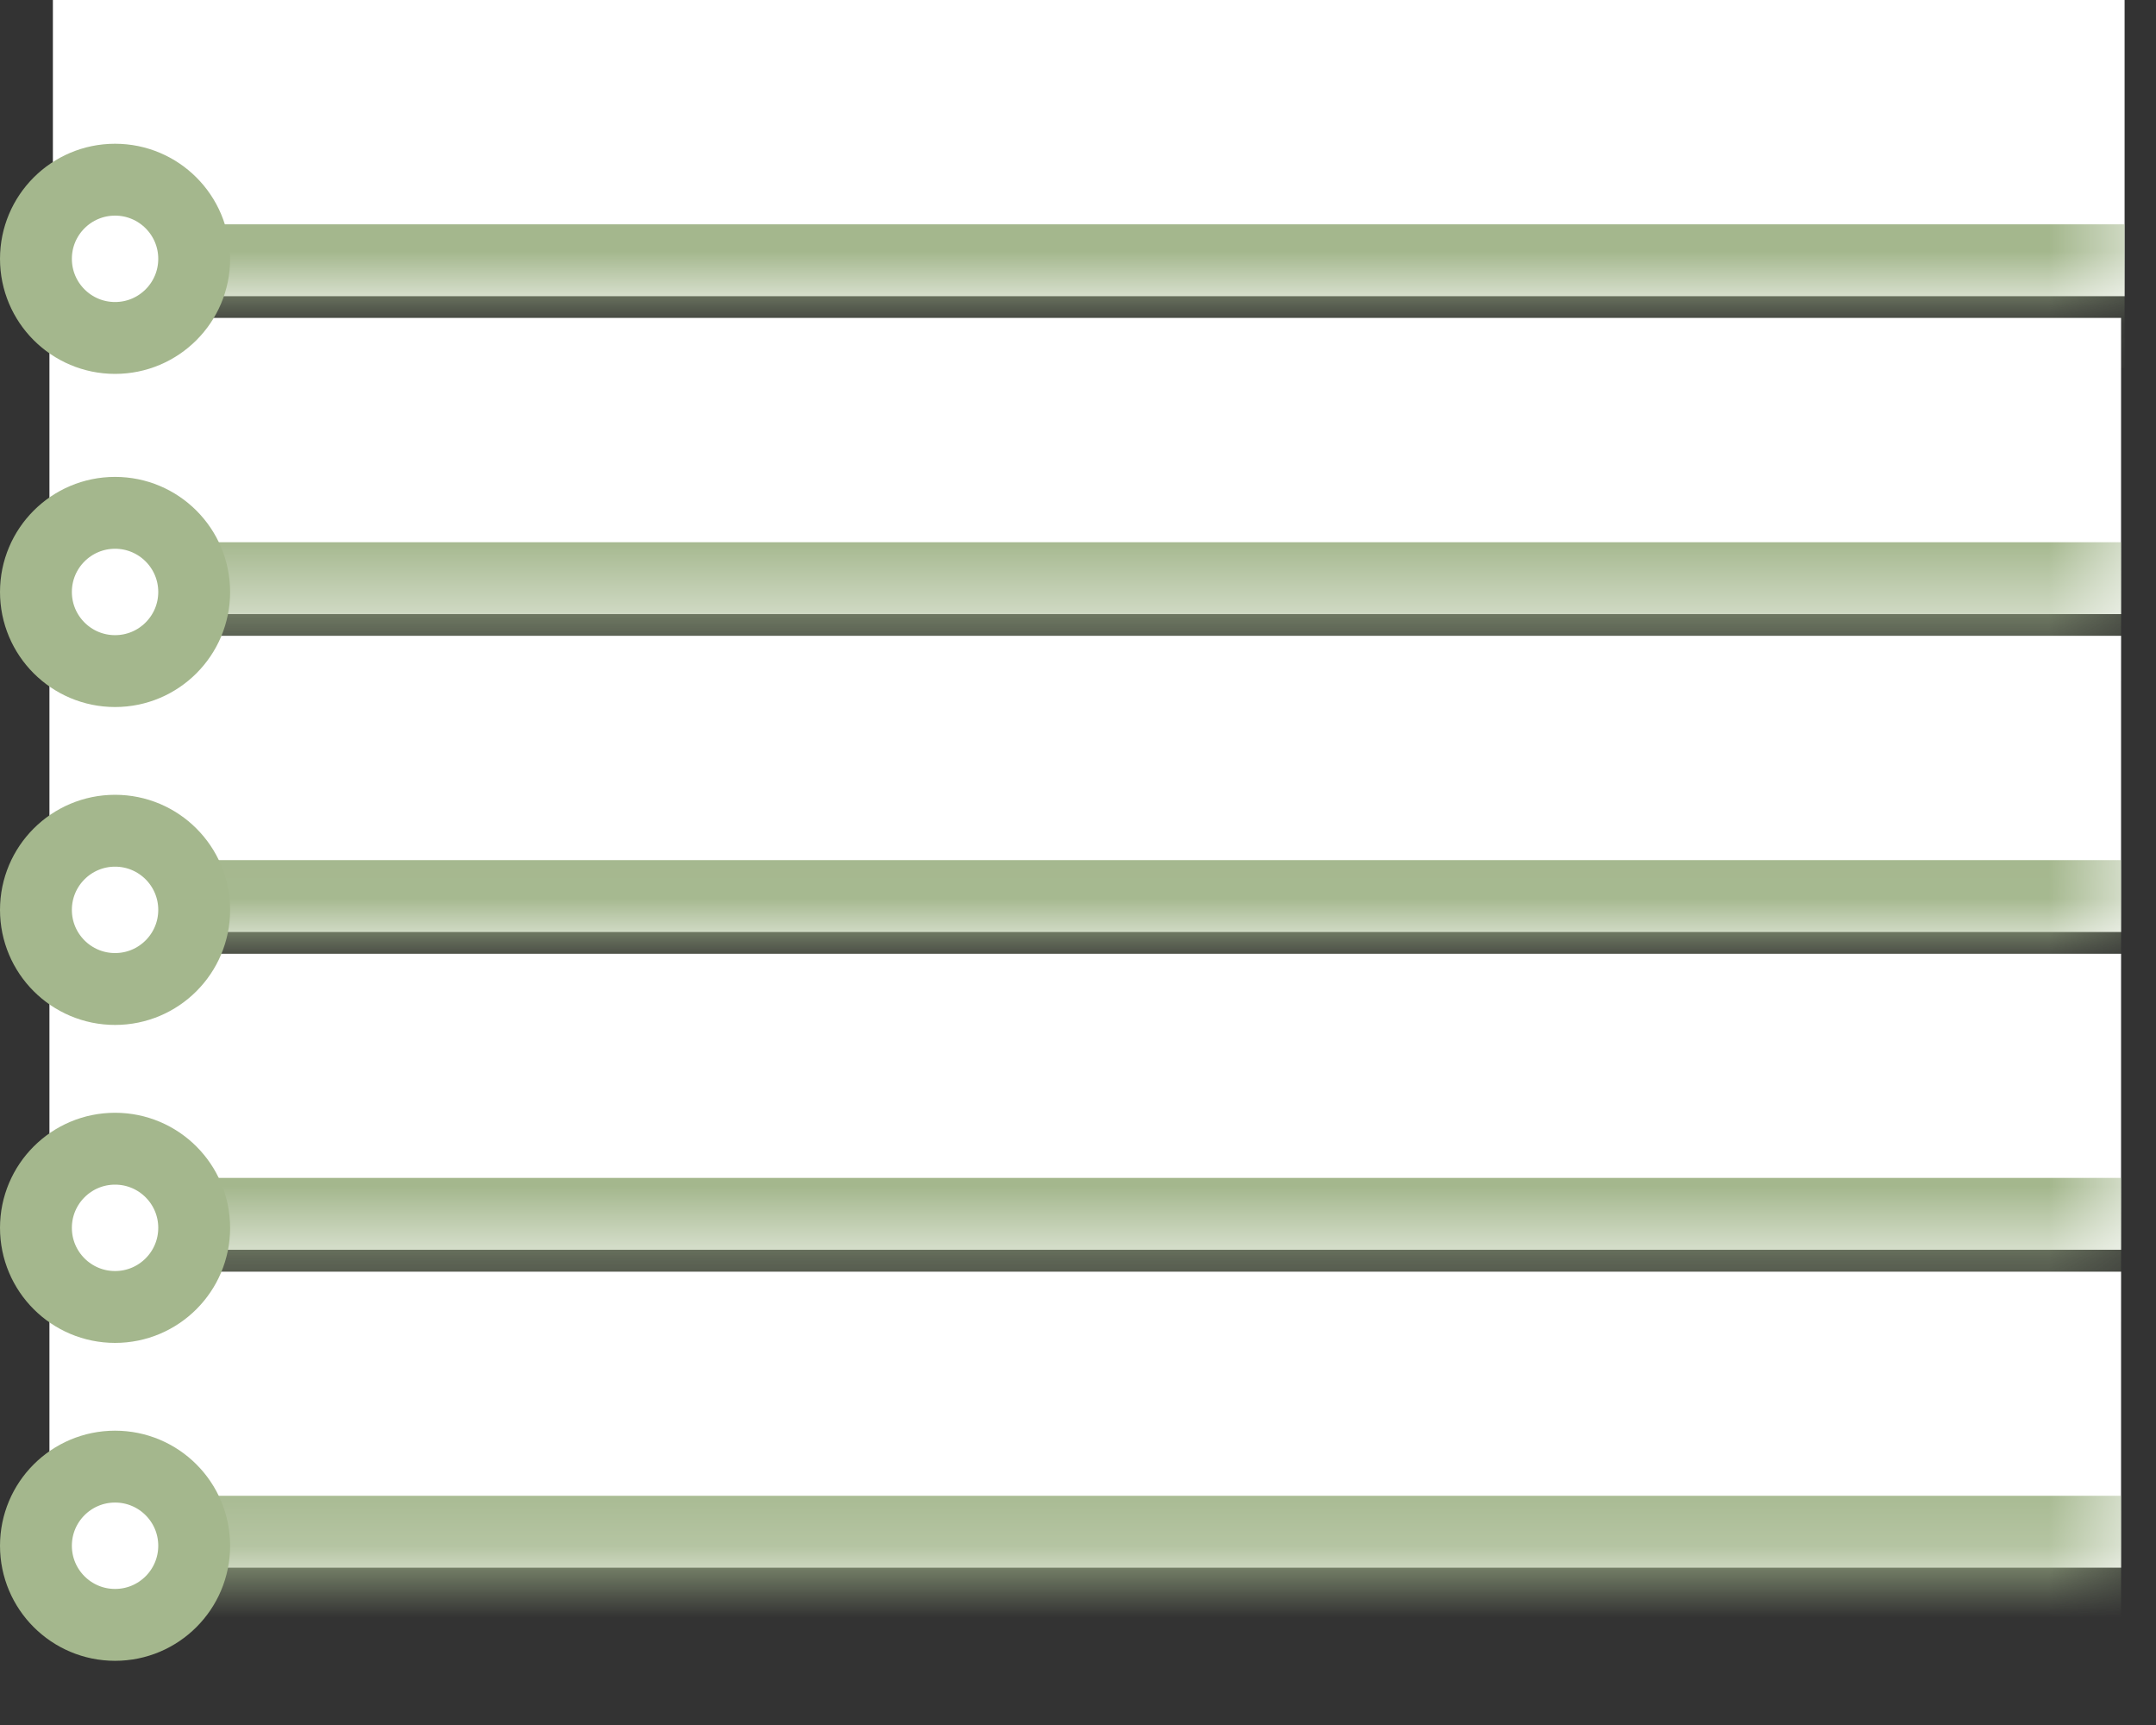
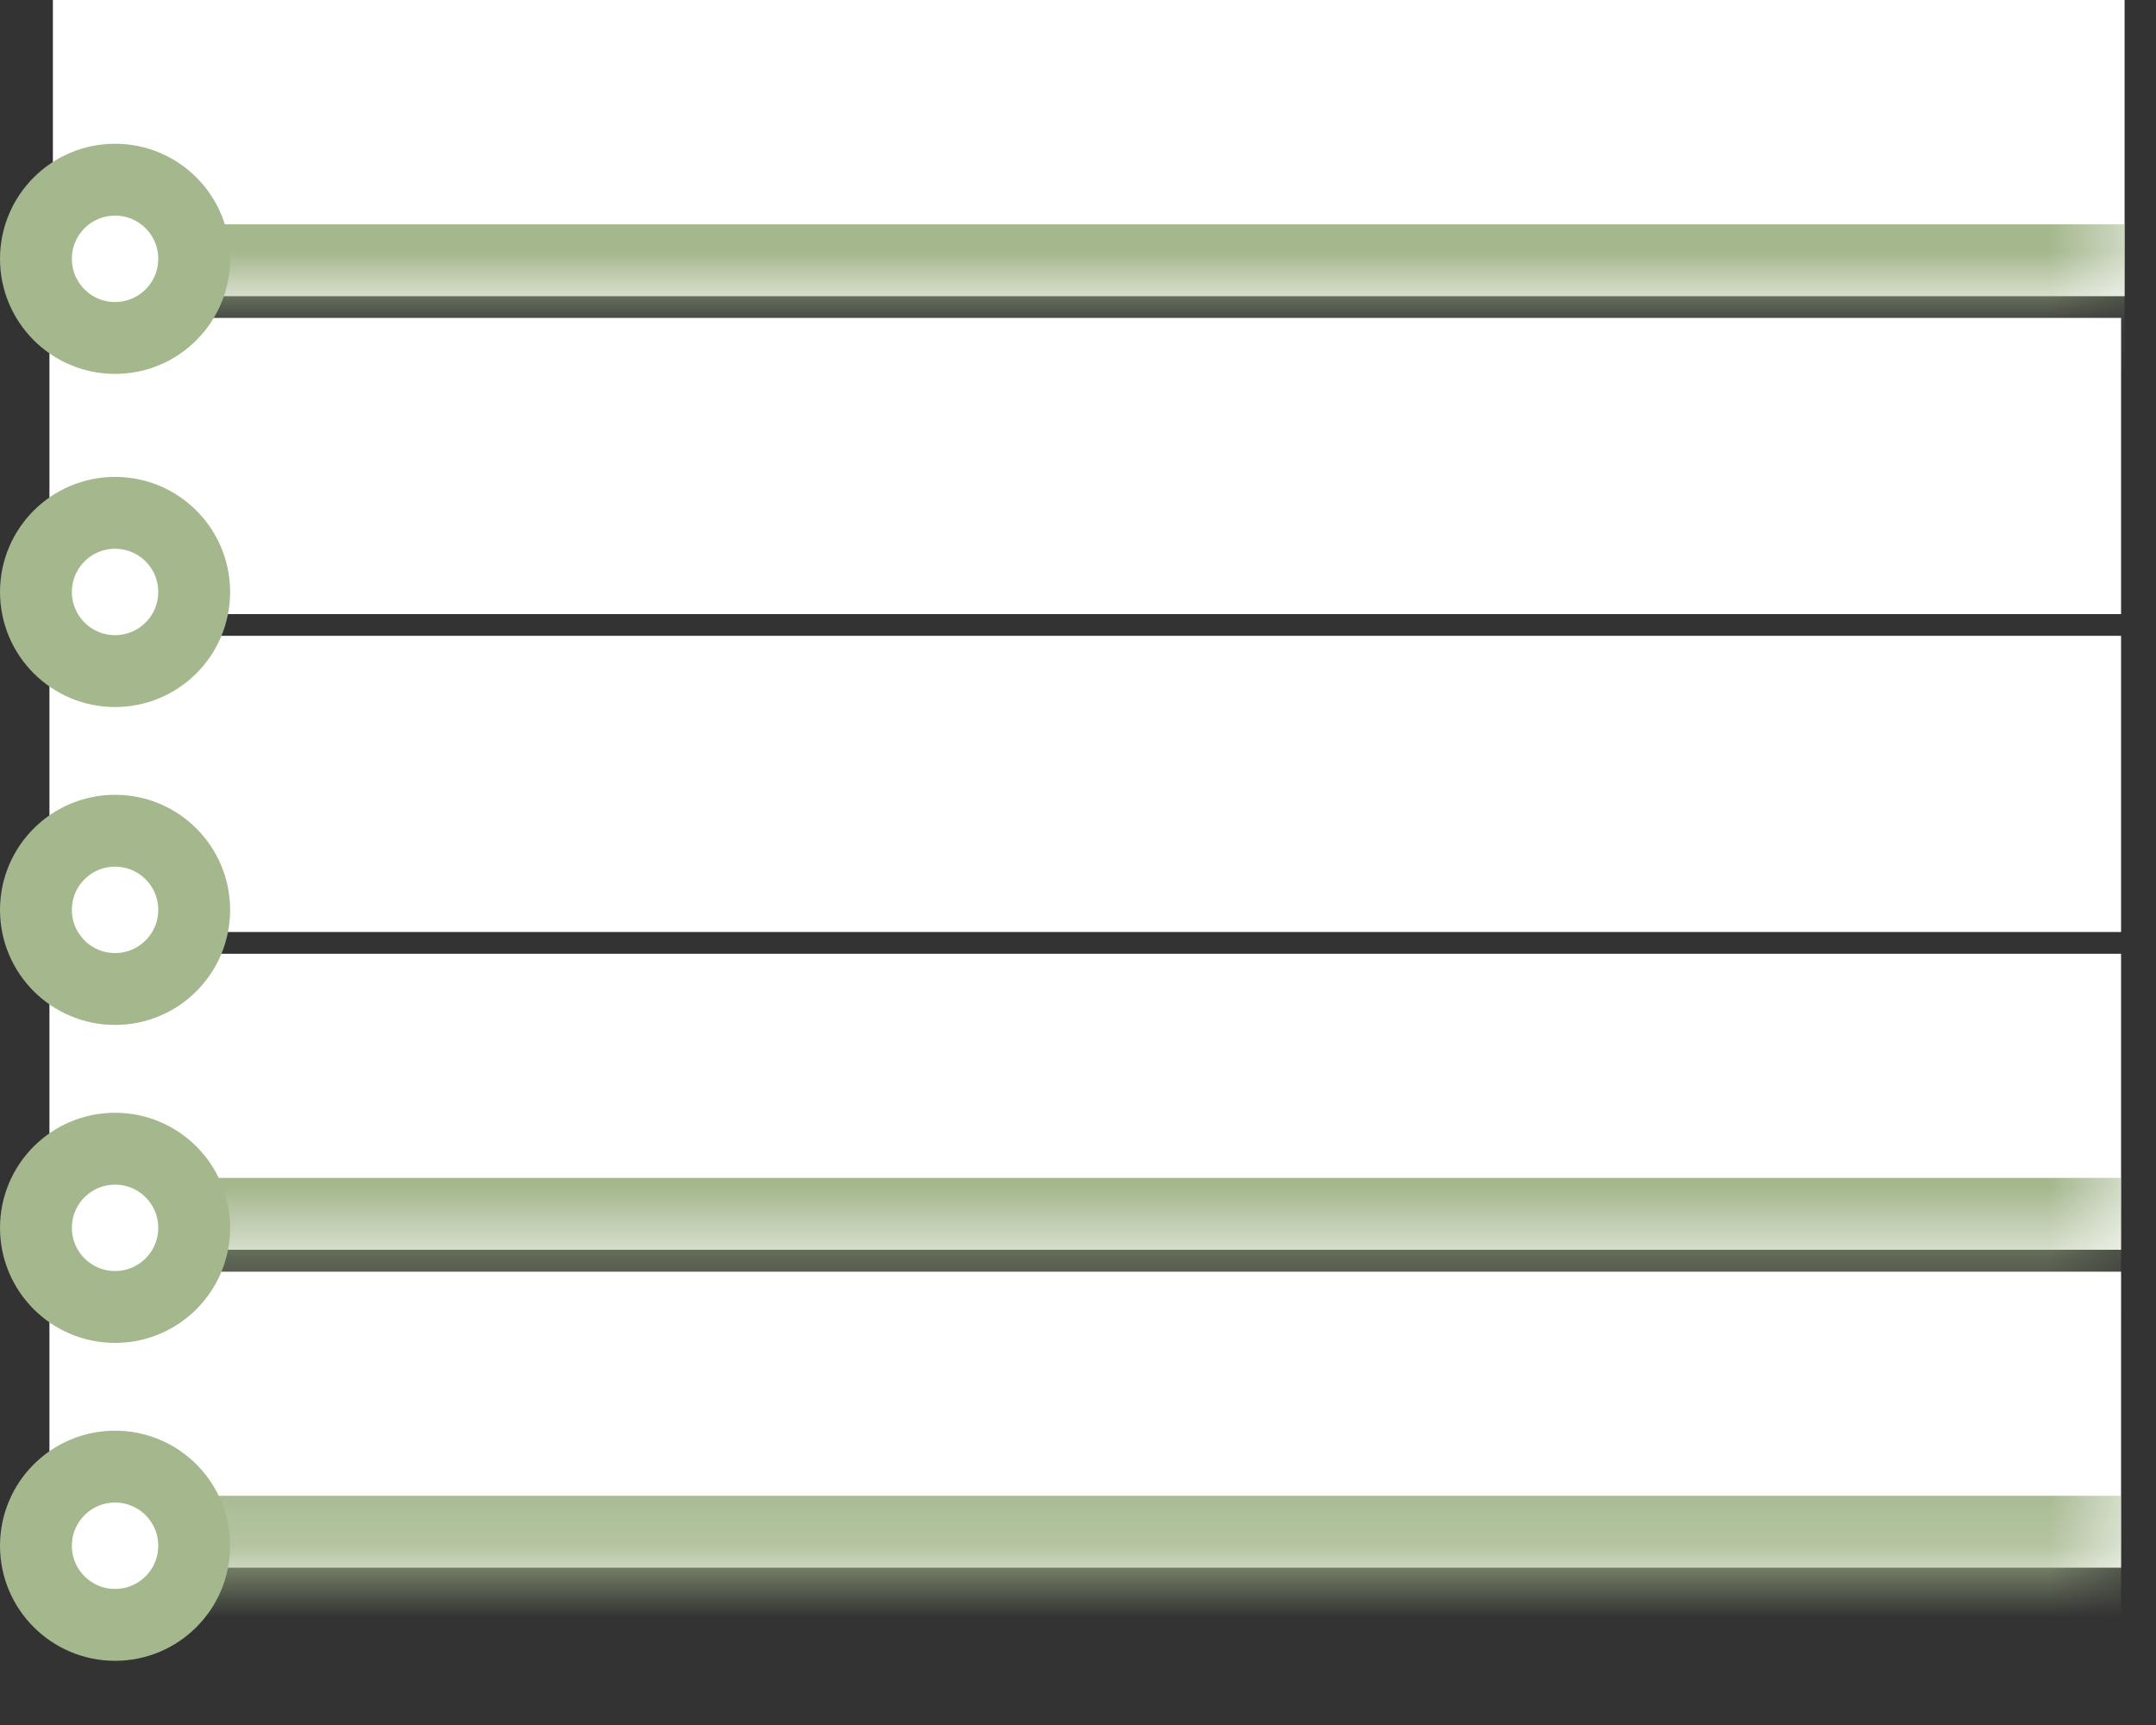
<svg xmlns="http://www.w3.org/2000/svg" width="30" height="24" viewBox="0 0 30 24" fill="none">
  <rect x="0" y="0" width="30" height="24" fill="#333333" stroke="none" />
  <mask id="path-1-inside-1_691_3252" fill="white">
    <path d="M0.736 0H29.563V4.121H0.736V0Z" />
  </mask>
  <path d="M0.736 0H29.563V4.121H0.736V0Z" fill="white" />
  <path d="M29.563 3.121H0.736V5.121H29.563V3.121Z" fill="#A4B78D" mask="url(#path-1-inside-1_691_3252)" />
  <mask id="path-3-inside-2_691_3252" fill="white">
    <path d="M0.688 4.423H29.514V8.544H0.688V4.423Z" />
  </mask>
  <path d="M0.688 4.423H29.514V8.544H0.688V4.423Z" fill="white" />
-   <path d="M29.514 7.544H0.688V9.544H29.514V7.544Z" fill="#A4B78D" mask="url(#path-3-inside-2_691_3252)" />
  <mask id="path-5-inside-3_691_3252" fill="white">
-     <path d="M0.688 8.846H29.514V12.967H0.688V8.846Z" />
-   </mask>
+     </mask>
  <path d="M0.688 8.846H29.514V12.967H0.688V8.846Z" fill="white" />
  <path d="M29.514 11.967H0.688V13.967H29.514V11.967Z" fill="#A4B78D" mask="url(#path-5-inside-3_691_3252)" />
  <mask id="path-7-inside-4_691_3252" fill="white">
    <path d="M0.688 13.27H29.514V17.388H0.688V13.27Z" />
  </mask>
  <path d="M0.688 13.27H29.514V17.388H0.688V13.27Z" fill="white" />
  <path d="M29.514 16.388H0.688V18.388H29.514V16.388Z" fill="#A4B78D" mask="url(#path-7-inside-4_691_3252)" />
  <mask id="path-9-inside-5_691_3252" fill="white">
    <path d="M0.688 17.693H29.514V21.811H0.688V17.693Z" />
  </mask>
  <path d="M0.688 17.693H29.514V21.811H0.688V17.693Z" fill="white" />
  <path d="M29.514 20.811H0.688V22.811H29.514V20.811Z" fill="#A4B78D" mask="url(#path-9-inside-5_691_3252)" />
  <circle cx="1.601" cy="3.601" r="1.101" fill="white" stroke="#A4B78D" />
  <circle cx="1.601" cy="8.236" r="1.101" fill="white" stroke="#A4B78D" />
  <circle cx="1.601" cy="12.659" r="1.101" fill="white" stroke="#A4B78D" />
  <circle cx="1.601" cy="17.083" r="1.101" fill="white" stroke="#A4B78D" />
  <circle cx="1.601" cy="21.506" r="1.101" fill="white" stroke="#A4B78D" />
</svg>